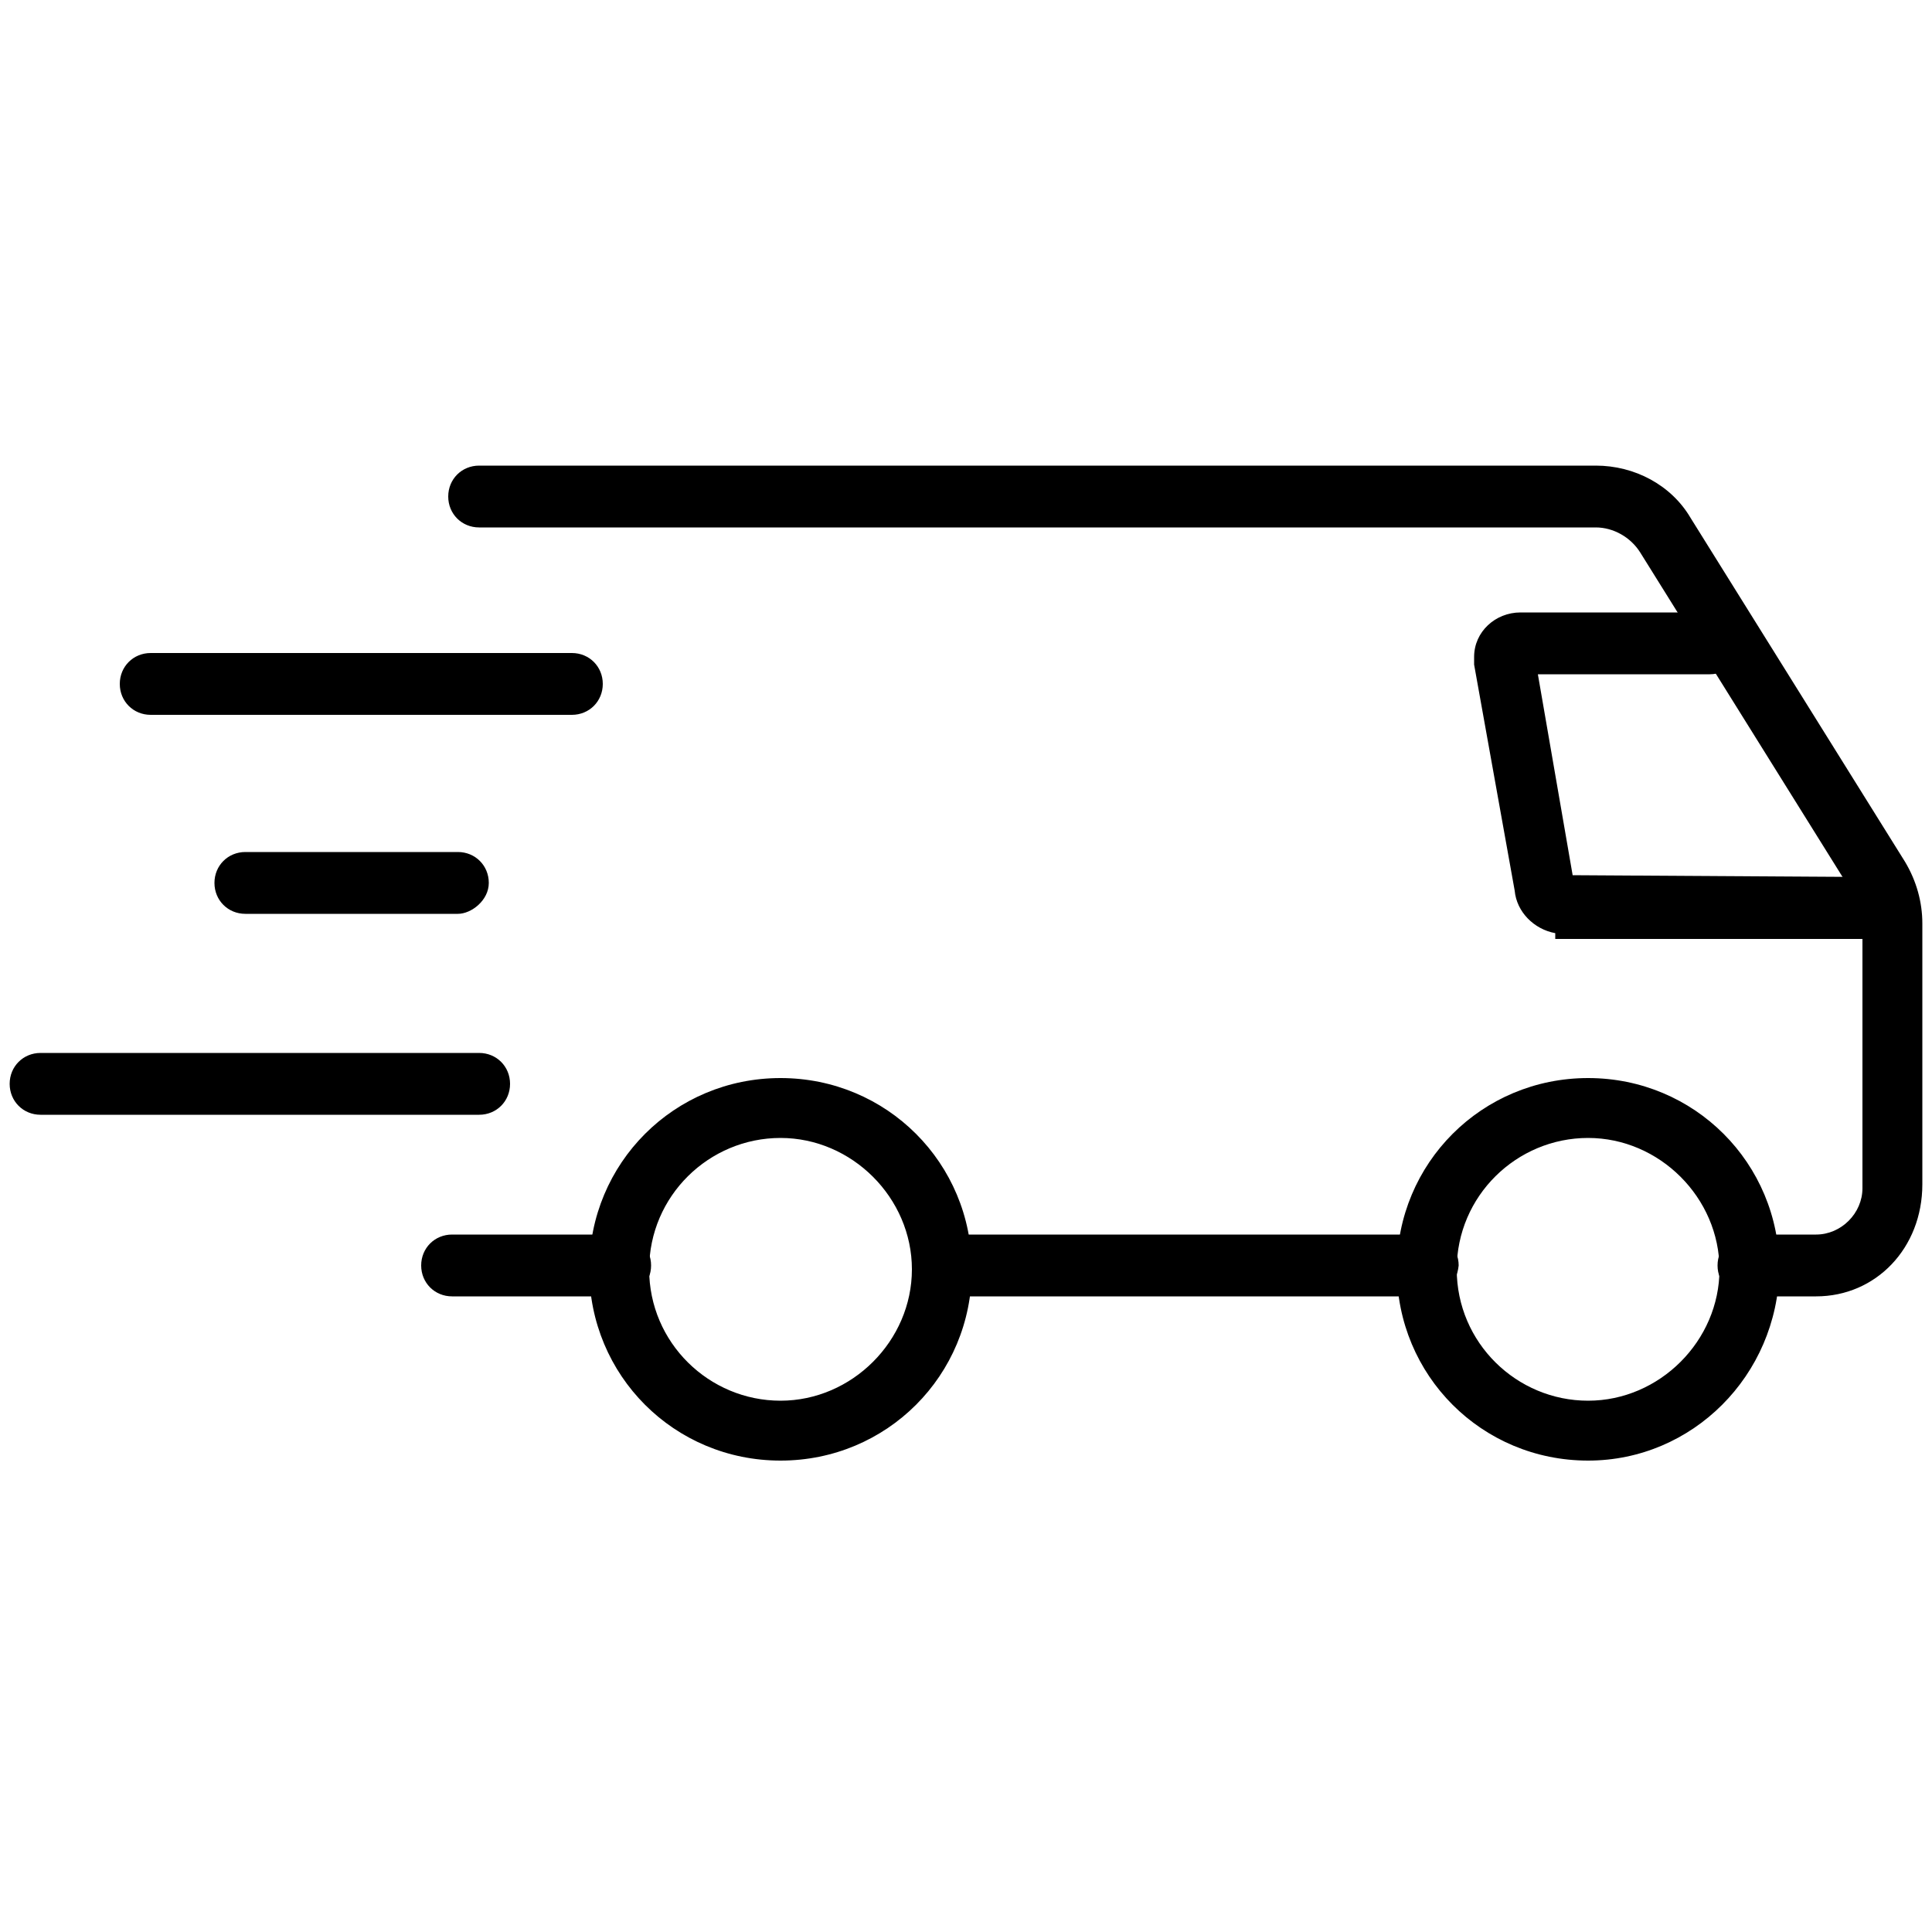
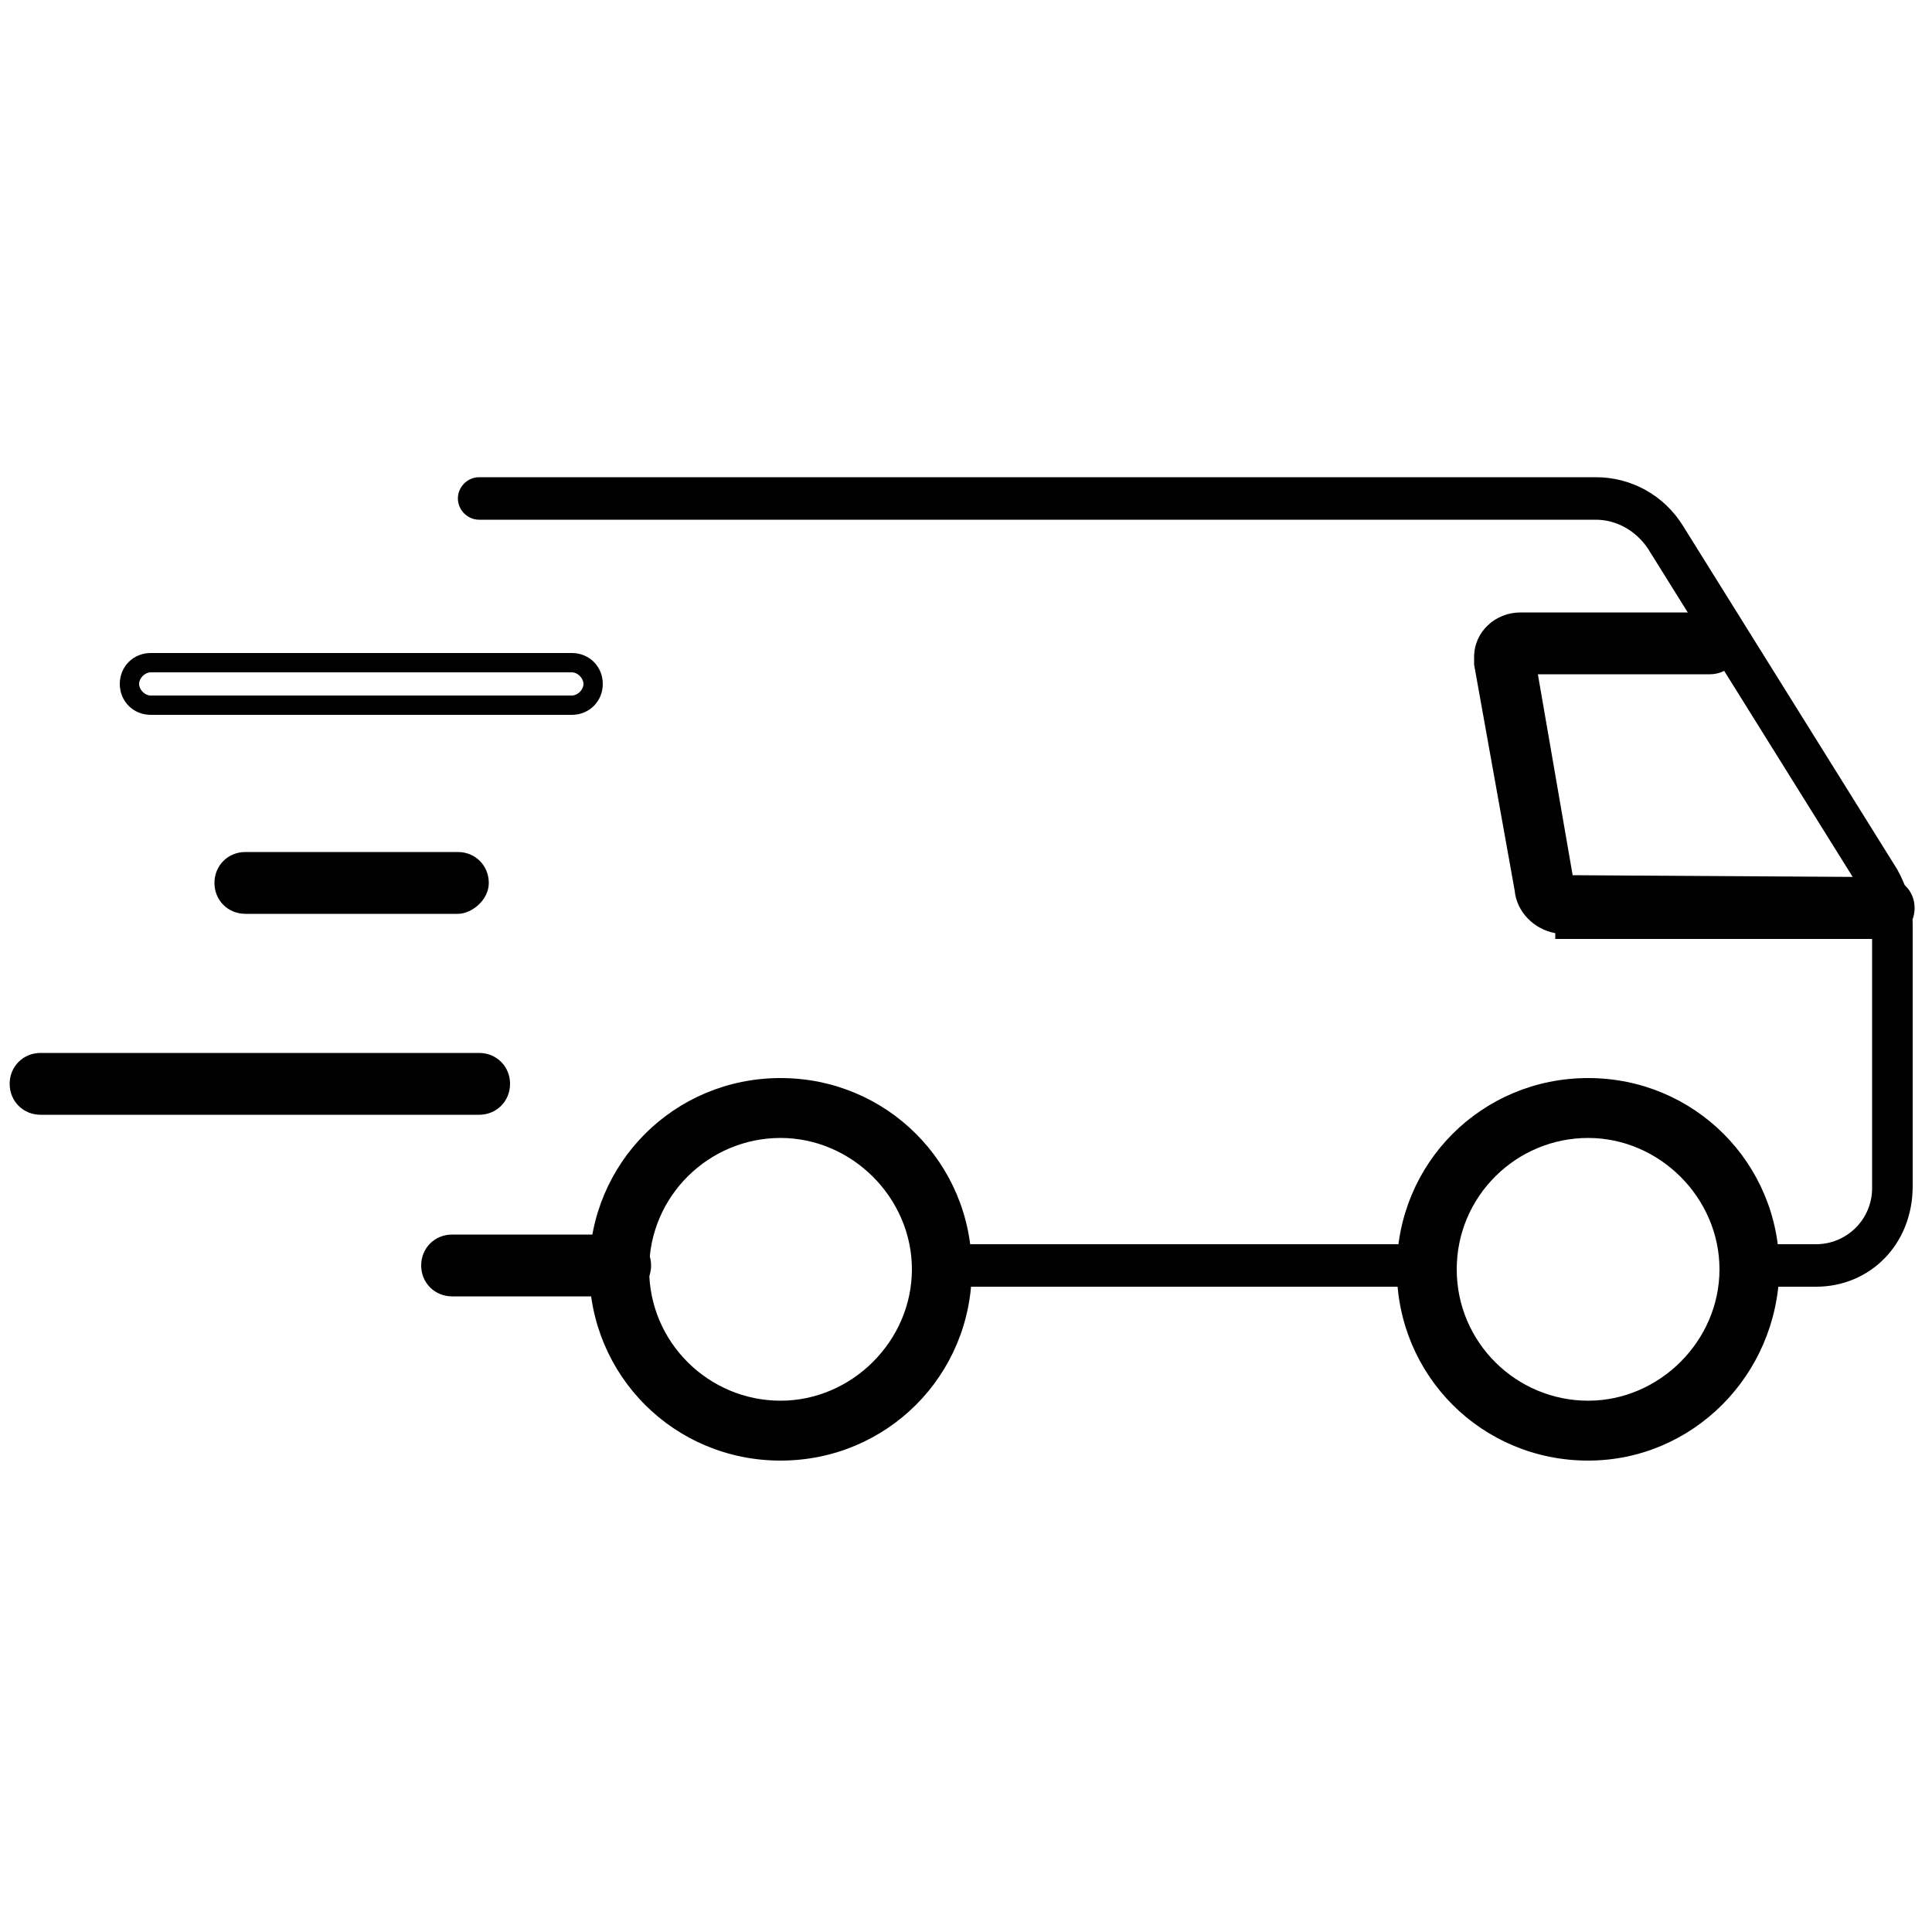
<svg xmlns="http://www.w3.org/2000/svg" x="0px" y="0px" viewBox="0 0 100 100" style="enable-background:new 0 0 100 100;" xml:space="preserve">
  <g transform="translate(535 7943)">
    <g>
      <g>
        <path d="M-502.9-7876.4h-8.7c-0.6,0-1.1-0.5-1.1-1.1s0.5-1.1,1.1-1.1h8.7c0.6,0,1.1,0.5,1.1,1.1    C-501.8-7876.8-502.3-7876.4-502.9-7876.4z" />
        <path d="M-502.9-7875.9h-8.7c-0.9,0-1.6-0.7-1.6-1.6s0.7-1.6,1.6-1.6h8.7c0.9,0,1.6,0.7,1.6,1.6    C-501.3-7876.6-502-7875.9-502.9-7875.9z M-511.6-7878.1c-0.3,0-0.6,0.3-0.6,0.6s0.3,0.6,0.6,0.6h8.7c0.1,0,0.6,0,0.6-0.6    c0-0.3-0.3-0.6-0.6-0.6H-511.6z" />
      </g>
    </g>
    <g>
      <g>
        <path d="M-461.1-7876.4h-25.1c-0.6,0-1.1-0.5-1.1-1.1s0.5-1.1,1.1-1.1h25.1c0.6,0,1.1,0.5,1.1,1.1    C-460.1-7876.8-460.6-7876.4-461.1-7876.4z" />
-         <path d="M-461.1-7875.9h-25.1c-0.9,0-1.6-0.7-1.6-1.6s0.7-1.6,1.6-1.6h25.1c0.9,0,1.6,0.7,1.6,1.6    C-459.6-7876.5-460.3-7875.9-461.1-7875.9z M-486.2-7878.1c-0.3,0-0.6,0.3-0.6,0.6s0.3,0.6,0.6,0.6h25.1c0.2,0,0.5-0.2,0.6-0.7    c0-0.3-0.3-0.5-0.6-0.5H-486.2z" />
      </g>
    </g>
    <g>
      <g>
        <g>
          <g>
            <g>
              <path d="M-441-7876.4h-3.5c-0.6,0-1.1-0.5-1.1-1.1s0.5-1.1,1.1-1.1h3.5c1.6,0,2.9-1.3,2.9-2.9v-13.5c0-0.6-0.2-1.2-0.5-1.8       l-11.1-17.8c-0.6-0.9-1.6-1.5-2.7-1.5h-57.8c-0.6,0-1.1-0.5-1.1-1.1s0.5-1.1,1.1-1.1h57.8c1.8,0,3.5,0.9,4.5,2.5l11.1,17.8       c0.5,0.9,0.8,1.9,0.8,2.9v13.5C-436-7878.6-438.2-7876.4-441-7876.4z" />
-               <path d="M-441-7875.9h-3.5c-0.9,0-1.6-0.7-1.6-1.6s0.7-1.6,1.6-1.6h3.5c1.3,0,2.4-1.1,2.4-2.4v-13.5c0-0.5-0.1-1-0.4-1.6       l-11.1-17.8c-0.5-0.8-1.4-1.3-2.3-1.3h-57.8c-0.9,0-1.6-0.7-1.6-1.6s0.7-1.6,1.6-1.6h57.8c2,0,3.9,1,4.9,2.7l11.1,17.8       c0.6,1,0.9,2.1,0.9,3.2v13.5C-435.5-7878.4-437.9-7875.9-441-7875.9z M-444.5-7878.1c-0.3,0-0.6,0.3-0.6,0.6s0.3,0.6,0.6,0.6       h3.5c2.6,0,4.5-2,4.5-4.7v-13.5c0-0.9-0.3-1.8-0.7-2.7l-11.1-17.8c-0.9-1.4-2.4-2.3-4.1-2.3h-57.8c-0.3,0-0.6,0.3-0.6,0.6       s0.3,0.6,0.6,0.6h57.8c1.2,0,2.4,0.6,3.1,1.7l11.1,17.8c0.4,0.8,0.6,1.4,0.6,2.1v13.5c0,1.9-1.5,3.4-3.4,3.4H-444.5z" />
            </g>
          </g>
          <g>
            <g>
              <path d="M-452.8-7867.9c-5.2,0-9.4-4.2-9.4-9.4c0-5.2,4.2-9.4,9.4-9.4c5.2,0,9.4,4.2,9.4,9.4       C-443.5-7872.1-447.7-7867.9-452.8-7867.9z M-452.8-7884.6c-4,0-7.3,3.3-7.3,7.3s3.3,7.3,7.3,7.3s7.3-3.3,7.3-7.3       S-448.8-7884.6-452.8-7884.6z" />
              <path d="M-452.8-7867.4c-5.5,0-9.9-4.4-9.9-9.9s4.4-9.9,9.9-9.9s9.9,4.4,9.9,9.9C-443-7871.8-447.4-7867.4-452.8-7867.4z        M-452.8-7886.2c-4.9,0-8.9,4-8.9,8.9s4,8.9,8.9,8.9c4.8,0,8.8-4,8.9-8.9C-443.9-7882.2-447.9-7886.2-452.8-7886.2z        M-452.8-7869.5c-4.3,0-7.8-3.5-7.8-7.8c0-4.3,3.5-7.8,7.8-7.8s7.8,3.5,7.8,7.8C-445-7873-448.5-7869.5-452.8-7869.5z        M-452.8-7884.1c-3.7,0-6.8,3-6.8,6.8c0,3.8,3.1,6.8,6.8,6.8s6.8-3.1,6.8-6.8C-446-7881-449.1-7884.1-452.8-7884.1z" />
            </g>
          </g>
          <g>
            <g>
              <path d="M-494.6-7867.9c-5.2,0-9.4-4.2-9.4-9.4c0-5.2,4.2-9.4,9.4-9.4s9.4,4.2,9.4,9.4S-489.4-7867.9-494.6-7867.9z        M-494.6-7884.6c-4,0-7.3,3.3-7.3,7.3s3.3,7.3,7.3,7.3s7.3-3.3,7.3-7.3S-490.6-7884.6-494.6-7884.6z" />
              <path d="M-494.6-7867.4c-5.5,0-9.9-4.4-9.9-9.9s4.4-9.9,9.9-9.9s9.9,4.4,9.9,9.9S-489.1-7867.4-494.6-7867.4z M-494.6-7886.2       c-4.9,0-8.9,4-8.9,8.9s4,8.9,8.9,8.9s8.9-4,8.9-8.9S-489.7-7886.2-494.6-7886.2z M-494.6-7869.5c-4.3,0-7.8-3.5-7.8-7.8       c0-4.3,3.5-7.8,7.8-7.8c4.3,0,7.8,3.5,7.8,7.8C-486.8-7873-490.3-7869.5-494.6-7869.5z M-494.6-7884.1c-3.7,0-6.8,3-6.8,6.8       c0,3.8,3.1,6.8,6.8,6.8s6.8-3.1,6.8-6.8C-487.8-7881-490.9-7884.1-494.6-7884.1z" />
            </g>
          </g>
          <g>
            <g>
              <path d="M-454-7895.2c-1.1,0-2-0.8-2.1-1.8l-2.1-11.7c0-0.1,0-0.2,0-0.3c0-1,0.8-1.8,1.9-1.8l0,0h9.8c0.6,0,1.1,0.5,1.1,1.1       s-0.5,1.1-1.1,1.1h-9.5l2,11.4l16.5,0.1c0.6,0,1.1,0.5,1.1,1.1s-0.5,1.1-1.1,1.1H-454C-454-7895.2-454-7895.2-454-7895.2z        M-456.4-7908.8L-456.4-7908.8L-456.4-7908.8L-456.4-7908.8z" />
              <path d="M-437.5-7894.4h-17v-0.3c-1.1-0.2-2-1.1-2.1-2.2l-2.1-11.7l0-0.4c0-1.3,1.1-2.3,2.4-2.3h9.8c0.9,0,1.6,0.7,1.6,1.6       s-0.7,1.6-1.6,1.6h-8.9l1.8,10.4l16.1,0.1c0.9,0,1.6,0.7,1.6,1.6S-436.6-7894.4-437.5-7894.4z M-453.5-7895.4h16       c0.3,0,0.6-0.3,0.6-0.6s-0.3-0.6-0.6-0.6l-16.9-0.1l-2.2-12.4h10.1c0.3,0,0.6-0.3,0.6-0.6s-0.3-0.6-0.6-0.6h-9.8       c-0.8,0-1.4,0.6-1.4,1.3v0.3l2.1,11.6c0.1,0.8,0.8,1.4,1.6,1.4h0.5V-7895.4z" />
            </g>
          </g>
          <g>
            <g>
-               <path d="M-505.4-7906.5h-21.8c-0.6,0-1.1-0.5-1.1-1.1s0.5-1.1,1.1-1.1h21.8c0.6,0,1.1,0.5,1.1,1.1       C-504.3-7907-504.8-7906.5-505.4-7906.5z" />
              <path d="M-505.4-7906h-21.8c-0.9,0-1.6-0.7-1.6-1.6s0.7-1.6,1.6-1.6h21.8c0.9,0,1.6,0.7,1.6,1.6S-504.5-7906-505.4-7906z        M-527.2-7908.2c-0.3,0-0.6,0.3-0.6,0.6s0.3,0.6,0.6,0.6h21.8c0.3,0,0.6-0.3,0.6-0.6s-0.3-0.6-0.6-0.6H-527.2z" />
            </g>
          </g>
          <g>
            <g>
              <path d="M-511.3-7896.2h-11c-0.6,0-1.1-0.5-1.1-1.1s0.5-1.1,1.1-1.1h11c0.6,0,1.1,0.5,1.1,1.1S-510.8-7896.2-511.3-7896.2z" />
              <path d="M-511.3-7895.7h-11c-0.9,0-1.6-0.7-1.6-1.6s0.7-1.6,1.6-1.6h11c0.9,0,1.6,0.7,1.6,1.6       C-509.7-7896.4-510.6-7895.7-511.3-7895.7z M-522.3-7897.9c-0.3,0-0.6,0.3-0.6,0.6s0.3,0.6,0.6,0.6h11c0.2,0,0.6-0.3,0.6-0.6       c0-0.3-0.3-0.6-0.6-0.6H-522.3z" />
            </g>
          </g>
          <g>
            <g>
              <path d="M-510.2-7885.8h-22.7c-0.6,0-1.1-0.5-1.1-1.1s0.5-1.1,1.1-1.1h22.7c0.6,0,1.1,0.5,1.1,1.1S-509.6-7885.8-510.2-7885.8       z" />
              <path d="M-510.2-7885.3h-22.7c-0.9,0-1.6-0.7-1.6-1.6c0-0.9,0.7-1.6,1.6-1.6h22.7c0.9,0,1.6,0.7,1.6,1.6       C-508.6-7886-509.3-7885.3-510.2-7885.3z M-532.9-7887.5c-0.3,0-0.6,0.3-0.6,0.6s0.3,0.6,0.6,0.6h22.7c0.3,0,0.6-0.3,0.6-0.6       s-0.3-0.6-0.6-0.6H-532.9z" />
            </g>
          </g>
        </g>
      </g>
    </g>
  </g>
</svg>